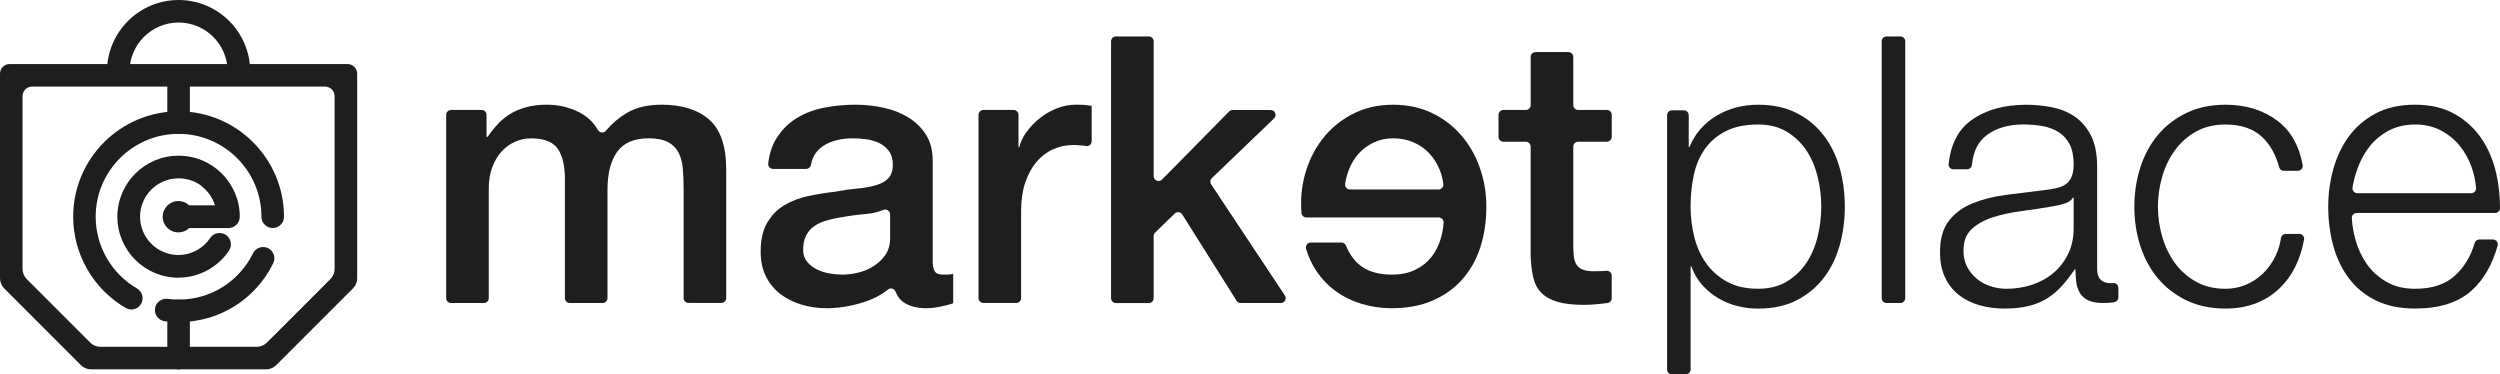
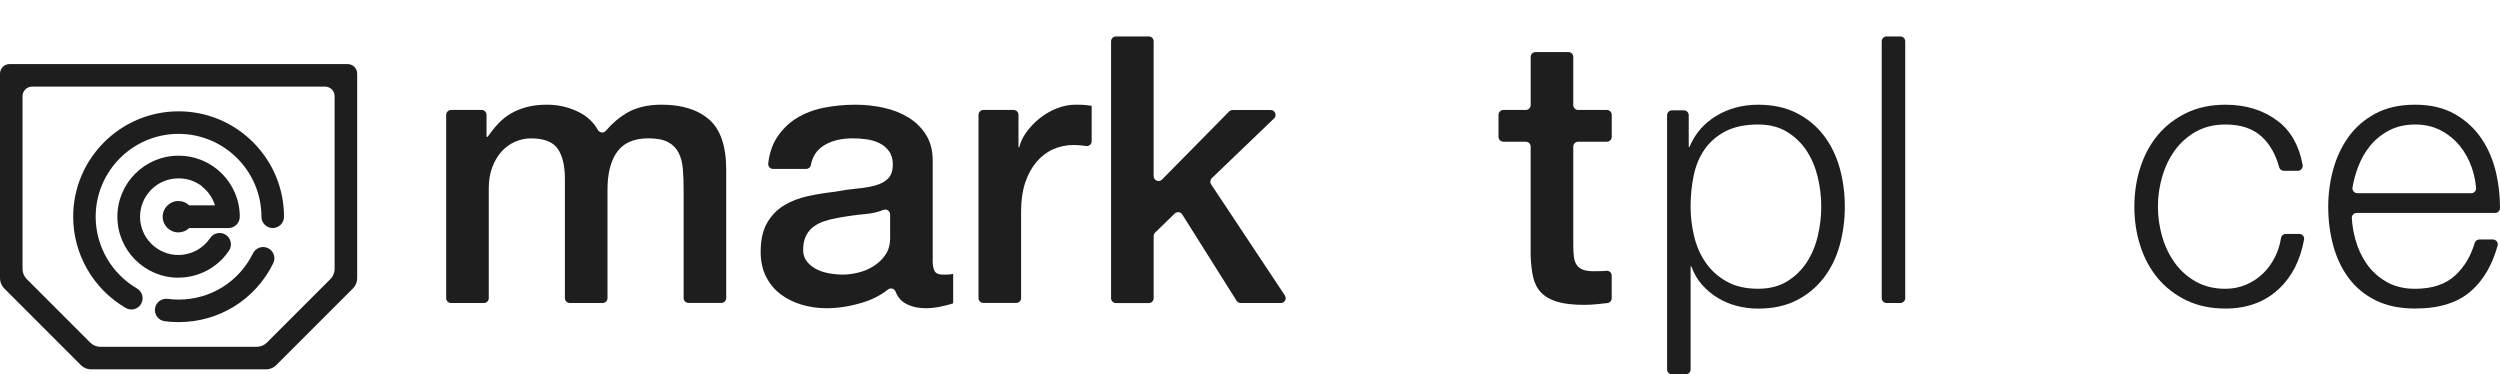
<svg xmlns="http://www.w3.org/2000/svg" id="Layer_2" viewBox="0 0 726.67 108.79">
  <defs>
    <style>
      .cls-1 {
        fill: #1e1e1e;
      }
    </style>
  </defs>
  <g id="Layer_1-2" data-name="Layer_1">
    <g>
      <g>
        <path class="cls-1" d="M77.33,107.36H26.48c-1.11,0-2.18-.44-2.97-1.23L1.23,83.84c-.79-.79-1.23-1.85-1.23-2.97V21.42c0-1.55,1.25-2.8,2.8-2.8h98.22c1.55,0,2.8,1.25,2.8,2.8v59.45c0,1.11-.44,2.18-1.23,2.97l-22.29,22.29c-.79.79-1.85,1.23-2.97,1.23ZM29.2,100.81h45.41c1.11,0,2.18-.44,2.97-1.23l18.45-18.45c.79-.79,1.23-1.85,1.23-2.97V27.97c0-1.55-1.25-2.8-2.8-2.8H9.35c-1.55,0-2.8,1.25-2.8,2.8v50.19c0,1.11.44,2.18,1.23,2.97l18.45,18.45c.79.79,1.85,1.23,2.97,1.23Z" />
-         <path class="cls-1" d="M69.45,24.09c-1.81,0-3.28-1.47-3.28-3.28,0-7.87-6.4-14.26-14.26-14.26s-14.26,6.4-14.26,14.26c0,1.81-1.47,3.28-3.28,3.28s-3.28-1.47-3.28-3.28C31.09,9.34,40.43,0,51.91,0s20.82,9.34,20.82,20.82c0,1.81-1.47,3.28-3.28,3.28Z" />
        <path class="cls-1" d="M51.87,80.7c5.9,0,11.39-2.94,14.69-7.84.49-.73.67-1.61.5-2.47-.17-.86-.66-1.61-1.39-2.1-.55-.37-1.18-.56-1.84-.56-1.1,0-2.13.54-2.74,1.46-2.08,3.08-5.52,4.92-9.23,4.93-6.15,0-11.14-4.98-11.15-11.12h0c0-6.16,5-11.15,11.14-11.15h.06s.04,0,.06,0c2.34,0,4.57.72,6.47,2.08.13.15.26.26.39.38,1.75,1.41,3,3.26,3.66,5.38h-7.49c-.85-.81-1.96-1.26-3.15-1.26-2.52,0-4.56,2.04-4.56,4.56,0,2.52,2.04,4.56,4.56,4.56,1.19,0,2.3-.45,3.15-1.26h10.96s.09,0,.14,0h0c.06,0,.11,0,.18,0h.06s.04,0,.06,0c1.82,0,3.3-1.48,3.3-3.3,0-9.77-7.96-17.73-17.73-17.73h-.06s-.04,0-.06,0c-9.77,0-17.73,7.96-17.73,17.73v.03c.01,9.76,7.97,17.7,17.73,17.7h.03v-.02Z" />
        <g>
          <path class="cls-1" d="M51.91,93.63c-1.35,0-2.71-.09-4.04-.26-1.79-.24-3.06-1.88-2.82-3.68.24-1.79,1.88-3.05,3.68-2.82,1.05.14,2.12.21,3.19.21,9.24,0,17.52-5.15,21.62-13.45.8-1.62,2.76-2.29,4.39-1.49,1.62.8,2.29,2.76,1.49,4.39-5.2,10.55-15.74,17.1-27.49,17.1Z" />
          <path class="cls-1" d="M38.18,89.95c-.56,0-1.12-.14-1.64-.44-9.42-5.47-15.27-15.63-15.27-26.51,0-16.9,13.75-30.64,30.64-30.64s30.64,13.75,30.64,30.64c0,1.81-1.47,3.28-3.28,3.28s-3.28-1.47-3.28-3.28c0-13.28-10.81-24.09-24.09-24.09s-24.09,10.81-24.09,24.09c0,8.56,4.6,16.55,12.01,20.85,1.56.91,2.1,2.91,1.19,4.48-.61,1.05-1.71,1.63-2.84,1.63Z" />
        </g>
-         <path class="cls-1" d="M51.91,38.9c-1.81,0-3.28-1.47-3.28-3.28v-12.84c0-1.81,1.47-3.28,3.28-3.28s3.28,1.47,3.28,3.28v12.84c0,1.81-1.47,3.28-3.28,3.28Z" />
-         <path class="cls-1" d="M51.91,107.36c-1.81,0-3.28-1.47-3.28-3.28v-13.72c0-1.81,1.47-3.28,3.28-3.28s3.28,1.47,3.28,3.28v13.72c0,1.81-1.47,3.28-3.28,3.28Z" />
      </g>
      <g>
        <path class="cls-1" d="M131.12,31.96h8.88c.78,0,1.42.63,1.42,1.42v6.39h.33c.94-1.37,1.95-2.64,3.04-3.8,1.08-1.16,2.3-2.13,3.63-2.93,1.34-.8,2.88-1.43,4.61-1.9,1.74-.47,3.72-.71,5.97-.71,3.4,0,6.56.76,9.49,2.28,2.28,1.18,4.05,2.87,5.3,5.06.49.87,1.67,1,2.32.24,1.76-2.08,3.73-3.77,5.9-5.08,2.75-1.66,6.18-2.5,10.31-2.5,5.93,0,10.54,1.45,13.83,4.34,3.29,2.89,4.94,7.74,4.94,14.54v37.32c0,.78-.63,1.42-1.42,1.42h-9.54c-.78,0-1.42-.63-1.42-1.42v-31.35c0-2.24-.07-4.29-.22-6.13-.15-1.84-.56-3.43-1.25-4.77-.69-1.34-1.72-2.37-3.09-3.09-1.38-.72-3.26-1.08-5.64-1.08-4.2,0-7.23,1.3-9.11,3.91-1.88,2.6-2.82,6.29-2.82,11.07v31.46c0,.78-.63,1.42-1.42,1.42h-9.54c-.78,0-1.42-.63-1.42-1.42v-34.61c0-3.91-.71-6.85-2.11-8.84-1.41-1.99-4-2.98-7.76-2.98-1.59,0-3.13.33-4.61.98-1.48.65-2.79,1.59-3.91,2.82-1.12,1.23-2.03,2.75-2.71,4.56-.69,1.81-1.03,3.87-1.03,6.18v31.9c0,.78-.63,1.42-1.42,1.42h-9.54c-.78,0-1.42-.63-1.42-1.42v-53.26c0-.78.63-1.42,1.42-1.42Z" />
        <path class="cls-1" d="M271.09,75.58c0,1.52.2,2.6.6,3.26.4.65,1.18.98,2.33.98h1.3c.51,0,1.08-.07,1.74-.22v8.57c-.43.14-1,.31-1.68.49-.69.18-1.39.34-2.11.49-.72.15-1.45.25-2.17.33-.73.07-1.34.11-1.84.11-2.53,0-4.63-.51-6.29-1.52-1.2-.73-2.09-1.85-2.69-3.36-.34-.87-1.43-1.14-2.16-.56-2.13,1.68-4.62,2.95-7.46,3.81-3.58,1.08-7.04,1.63-10.36,1.63-2.53,0-4.96-.34-7.27-1.03-2.32-.69-4.36-1.7-6.13-3.04-1.77-1.34-3.18-3.04-4.23-5.1-1.05-2.06-1.57-4.47-1.57-7.22,0-3.47.63-6.29,1.9-8.46,1.26-2.17,2.93-3.87,4.99-5.1,2.06-1.23,4.38-2.11,6.94-2.66,2.57-.54,5.16-.96,7.76-1.25,2.24-.43,4.38-.74,6.4-.92,2.02-.18,3.82-.49,5.37-.92,1.55-.43,2.78-1.1,3.69-2.01.9-.9,1.36-2.26,1.36-4.07,0-1.59-.38-2.89-1.14-3.91-.76-1.01-1.7-1.79-2.82-2.33-1.12-.54-2.37-.9-3.74-1.09-1.38-.18-2.68-.27-3.91-.27-3.47,0-6.33.72-8.57,2.17-1.96,1.26-3.17,3.13-3.64,5.61-.12.65-.71,1.11-1.38,1.11h-9.6c-.87,0-1.51-.77-1.41-1.63.35-2.9,1.17-5.36,2.46-7.38,1.52-2.39,3.45-4.3,5.8-5.75,2.35-1.45,5.01-2.46,7.98-3.04,2.97-.58,6-.87,9.11-.87,2.75,0,5.46.29,8.14.87,2.68.58,5.08,1.52,7.22,2.82,2.13,1.3,3.85,2.98,5.15,5.05,1.3,2.06,1.95,4.58,1.95,7.54v28.86ZM258.72,62.31c0-1.04-1.06-1.68-2.02-1.28-1.45.6-3.09.99-4.92,1.16-2.75.25-5.5.63-8.25,1.14-1.3.22-2.57.53-3.8.92-1.23.4-2.31.94-3.25,1.63-.94.69-1.68,1.59-2.22,2.71-.54,1.12-.81,2.48-.81,4.07,0,1.38.4,2.53,1.19,3.47.79.94,1.75,1.68,2.88,2.22,1.12.54,2.35.92,3.69,1.14,1.34.22,2.55.33,3.63.33,1.37,0,2.86-.18,4.45-.54,1.59-.36,3.09-.98,4.5-1.84,1.41-.87,2.59-1.97,3.53-3.31.94-1.34,1.41-2.99,1.41-4.94v-6.88Z" />
        <path class="cls-1" d="M285.85,31.96h8.77c.78,0,1.42.63,1.42,1.42v9.43h.22c.36-1.52,1.07-3,2.12-4.45,1.05-1.45,2.31-2.77,3.8-3.96,1.48-1.19,3.13-2.15,4.94-2.88,1.81-.72,3.65-1.09,5.53-1.09,1.45,0,2.44.04,2.98.11.54.07,1.1.15,1.68.22v10.29c0,.86-.75,1.52-1.6,1.4-.35-.05-.7-.09-1.06-.14-.91-.11-1.79-.16-2.66-.16-2.1,0-4.07.42-5.91,1.25-1.84.83-3.46,2.06-4.83,3.69-1.37,1.63-2.46,3.63-3.26,6.02-.8,2.39-1.19,5.14-1.19,8.25v25.28c0,.78-.63,1.42-1.42,1.42h-9.54c-.78,0-1.42-.63-1.42-1.42v-53.26c0-.78.63-1.42,1.42-1.42Z" />
        <path class="cls-1" d="M324.37,10.59h9.54c.78,0,1.42.63,1.42,1.42v39.18c0,1.27,1.54,1.9,2.43,1l19.51-19.79c.27-.27.63-.42,1.01-.42h11.07c1.28,0,1.9,1.56.98,2.44l-18.09,17.36c-.49.47-.58,1.24-.2,1.81l21.43,32.29c.63.94-.05,2.2-1.18,2.2h-11.66c-.49,0-.94-.25-1.2-.66l-15.79-25.09c-.48-.76-1.54-.89-2.19-.26l-5.69,5.53c-.28.27-.43.63-.43,1.02v18.06c0,.78-.63,1.42-1.42,1.42h-9.54c-.78,0-1.42-.63-1.42-1.42V12.01c0-.78.63-1.42,1.42-1.42Z" />
-         <path class="cls-1" d="M379.72,63.21c-.73,0-1.36-.56-1.42-1.29-.31-3.74,0-7.38.94-10.92,1.05-3.94,2.73-7.43,5.05-10.47,2.31-3.04,5.23-5.48,8.73-7.32,3.51-1.84,7.47-2.77,11.88-2.77,4.2,0,7.96.8,11.28,2.39,3.33,1.59,6.17,3.74,8.52,6.46,2.35,2.71,4.16,5.86,5.43,9.44,1.27,3.58,1.9,7.36,1.9,11.34,0,4.34-.6,8.32-1.79,11.94-1.19,3.62-2.97,6.73-5.32,9.33-2.35,2.6-5.23,4.63-8.63,6.08-3.4,1.45-7.31,2.17-11.72,2.17-3.04,0-5.95-.42-8.74-1.25-2.78-.83-5.3-2.06-7.54-3.69-2.24-1.63-4.16-3.63-5.75-6.02-1.26-1.9-2.23-3.99-2.9-6.3-.27-.92.41-1.84,1.36-1.84h8.92c.59,0,1.1.37,1.32.92,1.08,2.66,2.61,4.68,4.59,6.08,2.21,1.56,5.12,2.33,8.74,2.33,2.6,0,4.85-.45,6.73-1.36,1.88-.9,3.44-2.12,4.67-3.64,1.23-1.52,2.15-3.29,2.77-5.32.47-1.54.76-3.13.87-4.75.06-.83-.59-1.54-1.42-1.54h-38.47ZM418.12,55.08c.86,0,1.52-.76,1.41-1.62-.19-1.49-.56-2.91-1.12-4.24-.76-1.81-1.77-3.38-3.04-4.72-1.26-1.34-2.78-2.39-4.56-3.15-1.77-.76-3.74-1.14-5.91-1.14s-4,.42-5.7,1.25c-1.7.83-3.15,1.92-4.34,3.25-1.19,1.34-2.13,2.91-2.82,4.72-.49,1.29-.84,2.61-1.05,3.97-.14.87.52,1.68,1.4,1.68h25.73Z" />
        <path class="cls-1" d="M437,31.96h6.5c.78,0,1.42-.63,1.42-1.42v-13.98c0-.78.63-1.42,1.42-1.42h9.54c.78,0,1.42.63,1.42,1.42v13.98c0,.78.63,1.42,1.42,1.42h8.34c.78,0,1.42.63,1.42,1.42v6.39c0,.78-.63,1.42-1.42,1.42h-8.34c-.78,0-1.42.63-1.42,1.42v28.53c0,1.3.05,2.42.16,3.36.11.94.36,1.74.76,2.39.4.65.99,1.14,1.79,1.46.8.33,1.88.49,3.26.49.87,0,1.74-.02,2.6-.05.33-.01.66-.04.98-.08.86-.1,1.62.53,1.62,1.4v6.57c0,.73-.55,1.33-1.27,1.41-.93.1-1.84.2-2.74.3-1.3.14-2.64.22-4.02.22-3.25,0-5.88-.31-7.87-.92-1.99-.61-3.55-1.52-4.67-2.71-1.12-1.19-1.88-2.7-2.28-4.5-.4-1.81-.64-3.87-.71-6.19v-31.68c0-.78-.63-1.42-1.42-1.42h-6.5c-.78,0-1.42-.63-1.42-1.42v-6.39c0-.78.63-1.42,1.42-1.42Z" />
        <path class="cls-1" d="M485.98,32.07h3.46c.78,0,1.42.63,1.42,1.42v9.22h.22c1.59-3.83,4.18-6.84,7.76-9.01,3.58-2.17,7.65-3.26,12.21-3.26,4.27,0,7.98.8,11.12,2.39,3.15,1.59,5.77,3.74,7.87,6.46,2.1,2.71,3.65,5.86,4.67,9.44,1.01,3.58,1.52,7.36,1.52,11.34s-.51,7.76-1.52,11.34c-1.01,3.58-2.57,6.73-4.67,9.44-2.1,2.71-4.72,4.87-7.87,6.46-3.15,1.59-6.85,2.39-11.12,2.39-2.1,0-4.14-.25-6.13-.76-1.99-.51-3.85-1.28-5.59-2.33-1.74-1.05-3.27-2.33-4.61-3.85-1.34-1.52-2.37-3.29-3.09-5.32h-.22v29.94c0,.78-.63,1.42-1.42,1.42h-4c-.78,0-1.42-.63-1.42-1.42V33.49c0-.78.63-1.42,1.42-1.42ZM529.38,60.07c0-2.89-.34-5.77-1.03-8.63-.69-2.86-1.77-5.41-3.25-7.65-1.48-2.24-3.38-4.07-5.7-5.48-2.32-1.41-5.1-2.12-8.36-2.12-3.76,0-6.91.65-9.44,1.95-2.53,1.3-4.56,3.04-6.08,5.21s-2.59,4.7-3.2,7.6c-.62,2.9-.92,5.93-.92,9.11,0,2.9.34,5.77,1.03,8.63.69,2.86,1.81,5.41,3.36,7.65,1.56,2.24,3.58,4.07,6.08,5.48,2.5,1.41,5.55,2.11,9.17,2.11,3.26,0,6.04-.7,8.36-2.11,2.31-1.41,4.21-3.24,5.7-5.48,1.48-2.24,2.57-4.79,3.25-7.65.69-2.86,1.03-5.73,1.03-8.63Z" />
        <path class="cls-1" d="M548.37,10.59h4c.78,0,1.42.63,1.42,1.42v74.64c0,.78-.63,1.42-1.42,1.42h-4c-.78,0-1.42-.63-1.42-1.42V12.01c0-.78.63-1.42,1.42-1.42Z" />
-         <path class="cls-1" d="M567.81,49.22c-.83,0-1.5-.71-1.41-1.53.61-5.79,2.83-10.06,6.66-12.79,4.16-2.97,9.46-4.45,15.9-4.45,2.46,0,4.92.24,7.38.71,2.46.47,4.67,1.36,6.62,2.66s3.54,3.13,4.77,5.48c1.23,2.35,1.84,5.41,1.84,9.17v29.73c0,2.75,1.34,4.12,4.01,4.12.22,0,.44-.01.66-.04.81-.1,1.51.59,1.51,1.41v2.75c0,.7-.52,1.3-1.21,1.4-.32.05-.62.09-.91.12-.62.07-1.39.11-2.33.11-1.74,0-3.13-.23-4.18-.71-1.05-.47-1.86-1.14-2.44-2.01-.58-.87-.96-1.9-1.14-3.09-.18-1.19-.27-2.51-.27-3.96h-.22c-1.23,1.81-2.48,3.42-3.74,4.83-1.27,1.41-2.68,2.6-4.23,3.58-1.56.98-3.35,1.72-5.37,2.22-2.03.51-4.38.76-7.05.76s-5.05-.33-7.32-.98c-2.28-.65-4.27-1.64-5.97-2.98-1.7-1.34-3.04-3.04-4.01-5.1-.98-2.06-1.46-4.5-1.46-7.32,0-3.91.87-6.96,2.6-9.17,1.74-2.21,4.03-3.89,6.89-5.05,2.86-1.16,6.08-1.97,9.66-2.44,3.58-.47,7.22-.92,10.9-1.36,1.37-.15,2.62-.34,3.74-.6,1.12-.25,2.04-.63,2.77-1.14.72-.51,1.28-1.23,1.68-2.17.4-.94.6-2.17.6-3.69,0-2.31-.38-4.21-1.14-5.7-.76-1.48-1.81-2.66-3.15-3.53-1.34-.87-2.89-1.47-4.67-1.79-1.77-.33-3.67-.49-5.7-.49-4.27,0-7.8,1.03-10.58,3.09-2.51,1.86-3.94,4.72-4.31,8.6-.07.75-.67,1.33-1.41,1.33h-3.97ZM602.73,57.46h-.22c-.43.8-1.27,1.37-2.5,1.74-1.23.36-2.31.62-3.25.76-2.9.51-5.88.96-8.95,1.36-3.08.4-5.88.99-8.41,1.79-2.53.8-4.61,1.94-6.24,3.42-1.63,1.48-2.44,3.6-2.44,6.35,0,1.74.34,3.27,1.03,4.61.69,1.34,1.61,2.5,2.77,3.47,1.16.98,2.5,1.72,4.02,2.22,1.52.51,3.07.76,4.67.76,2.6,0,5.1-.4,7.49-1.19,2.39-.8,4.47-1.95,6.24-3.47,1.77-1.52,3.18-3.36,4.23-5.53,1.05-2.17,1.57-4.63,1.57-7.38v-8.9Z" />
        <path class="cls-1" d="M663.83,49.65c-.65,0-1.2-.45-1.37-1.08-.99-3.69-2.65-6.62-5-8.8-2.57-2.39-6.09-3.58-10.58-3.58-3.26,0-6.11.69-8.57,2.06-2.46,1.38-4.5,3.19-6.13,5.43-1.63,2.24-2.86,4.79-3.69,7.65-.83,2.86-1.25,5.77-1.25,8.73s.42,5.88,1.25,8.74c.83,2.86,2.06,5.41,3.69,7.65,1.63,2.24,3.67,4.05,6.13,5.43,2.46,1.38,5.32,2.06,8.57,2.06,2.1,0,4.09-.4,5.97-1.19,1.88-.8,3.54-1.9,4.99-3.31,1.45-1.41,2.64-3.09,3.58-5.05.77-1.6,1.3-3.32,1.58-5.16.11-.71.69-1.24,1.4-1.24h3.92c.87,0,1.56.78,1.4,1.64-1.1,6.02-3.53,10.79-7.28,14.31-4.09,3.84-9.28,5.75-15.57,5.75-4.27,0-8.05-.8-11.34-2.39-3.29-1.59-6.06-3.72-8.3-6.4-2.24-2.68-3.94-5.81-5.1-9.39-1.16-3.58-1.74-7.4-1.74-11.45s.58-7.77,1.74-11.39c1.16-3.62,2.86-6.76,5.1-9.44,2.24-2.68,5.01-4.81,8.3-6.4,3.29-1.59,7.07-2.39,11.34-2.39,6,0,11.08,1.59,15.25,4.77,3.78,2.9,6.17,7.14,7.18,12.73.16.88-.5,1.7-1.39,1.7h-4.09Z" />
        <path class="cls-1" d="M685.02,61.91c-.8,0-1.46.66-1.42,1.46.11,2.06.46,4.14,1.04,6.25.72,2.6,1.81,4.96,3.26,7.05,1.45,2.1,3.34,3.83,5.7,5.21,2.35,1.38,5.15,2.06,8.41,2.06,4.99,0,8.9-1.32,11.72-3.96,2.59-2.42,4.45-5.53,5.57-9.33.18-.61.72-1.04,1.35-1.04h3.95c.92,0,1.62.88,1.38,1.77-1.52,5.52-4.03,9.87-7.53,13.04-3.87,3.51-9.35,5.26-16.44,5.26-4.49,0-8.32-.8-11.5-2.39-3.18-1.59-5.79-3.74-7.81-6.46-2.03-2.71-3.53-5.86-4.5-9.44-.98-3.58-1.46-7.36-1.46-11.34,0-3.69.49-7.31,1.46-10.85.98-3.54,2.48-6.71,4.5-9.49,2.02-2.78,4.63-5.03,7.81-6.73,3.18-1.7,7.02-2.55,11.5-2.55s8.32.91,11.5,2.71c3.18,1.81,5.77,4.18,7.76,7.11,1.99,2.93,3.42,6.29,4.29,10.09.76,3.34,1.13,6.73,1.11,10.16,0,.77-.65,1.4-1.43,1.4h-40.22ZM718.3,56.16c.81,0,1.49-.69,1.42-1.5-.18-2.07-.6-4.06-1.27-5.99-.83-2.39-2.01-4.5-3.53-6.35-1.52-1.84-3.36-3.33-5.53-4.45-2.17-1.12-4.63-1.68-7.38-1.68s-5.32.56-7.49,1.68c-2.17,1.12-4.02,2.6-5.54,4.45-1.52,1.84-2.73,3.98-3.63,6.4-.7,1.88-1.22,3.8-1.55,5.75-.15.88.51,1.68,1.4,1.68h33.1Z" />
      </g>
    </g>
  </g>
</svg>